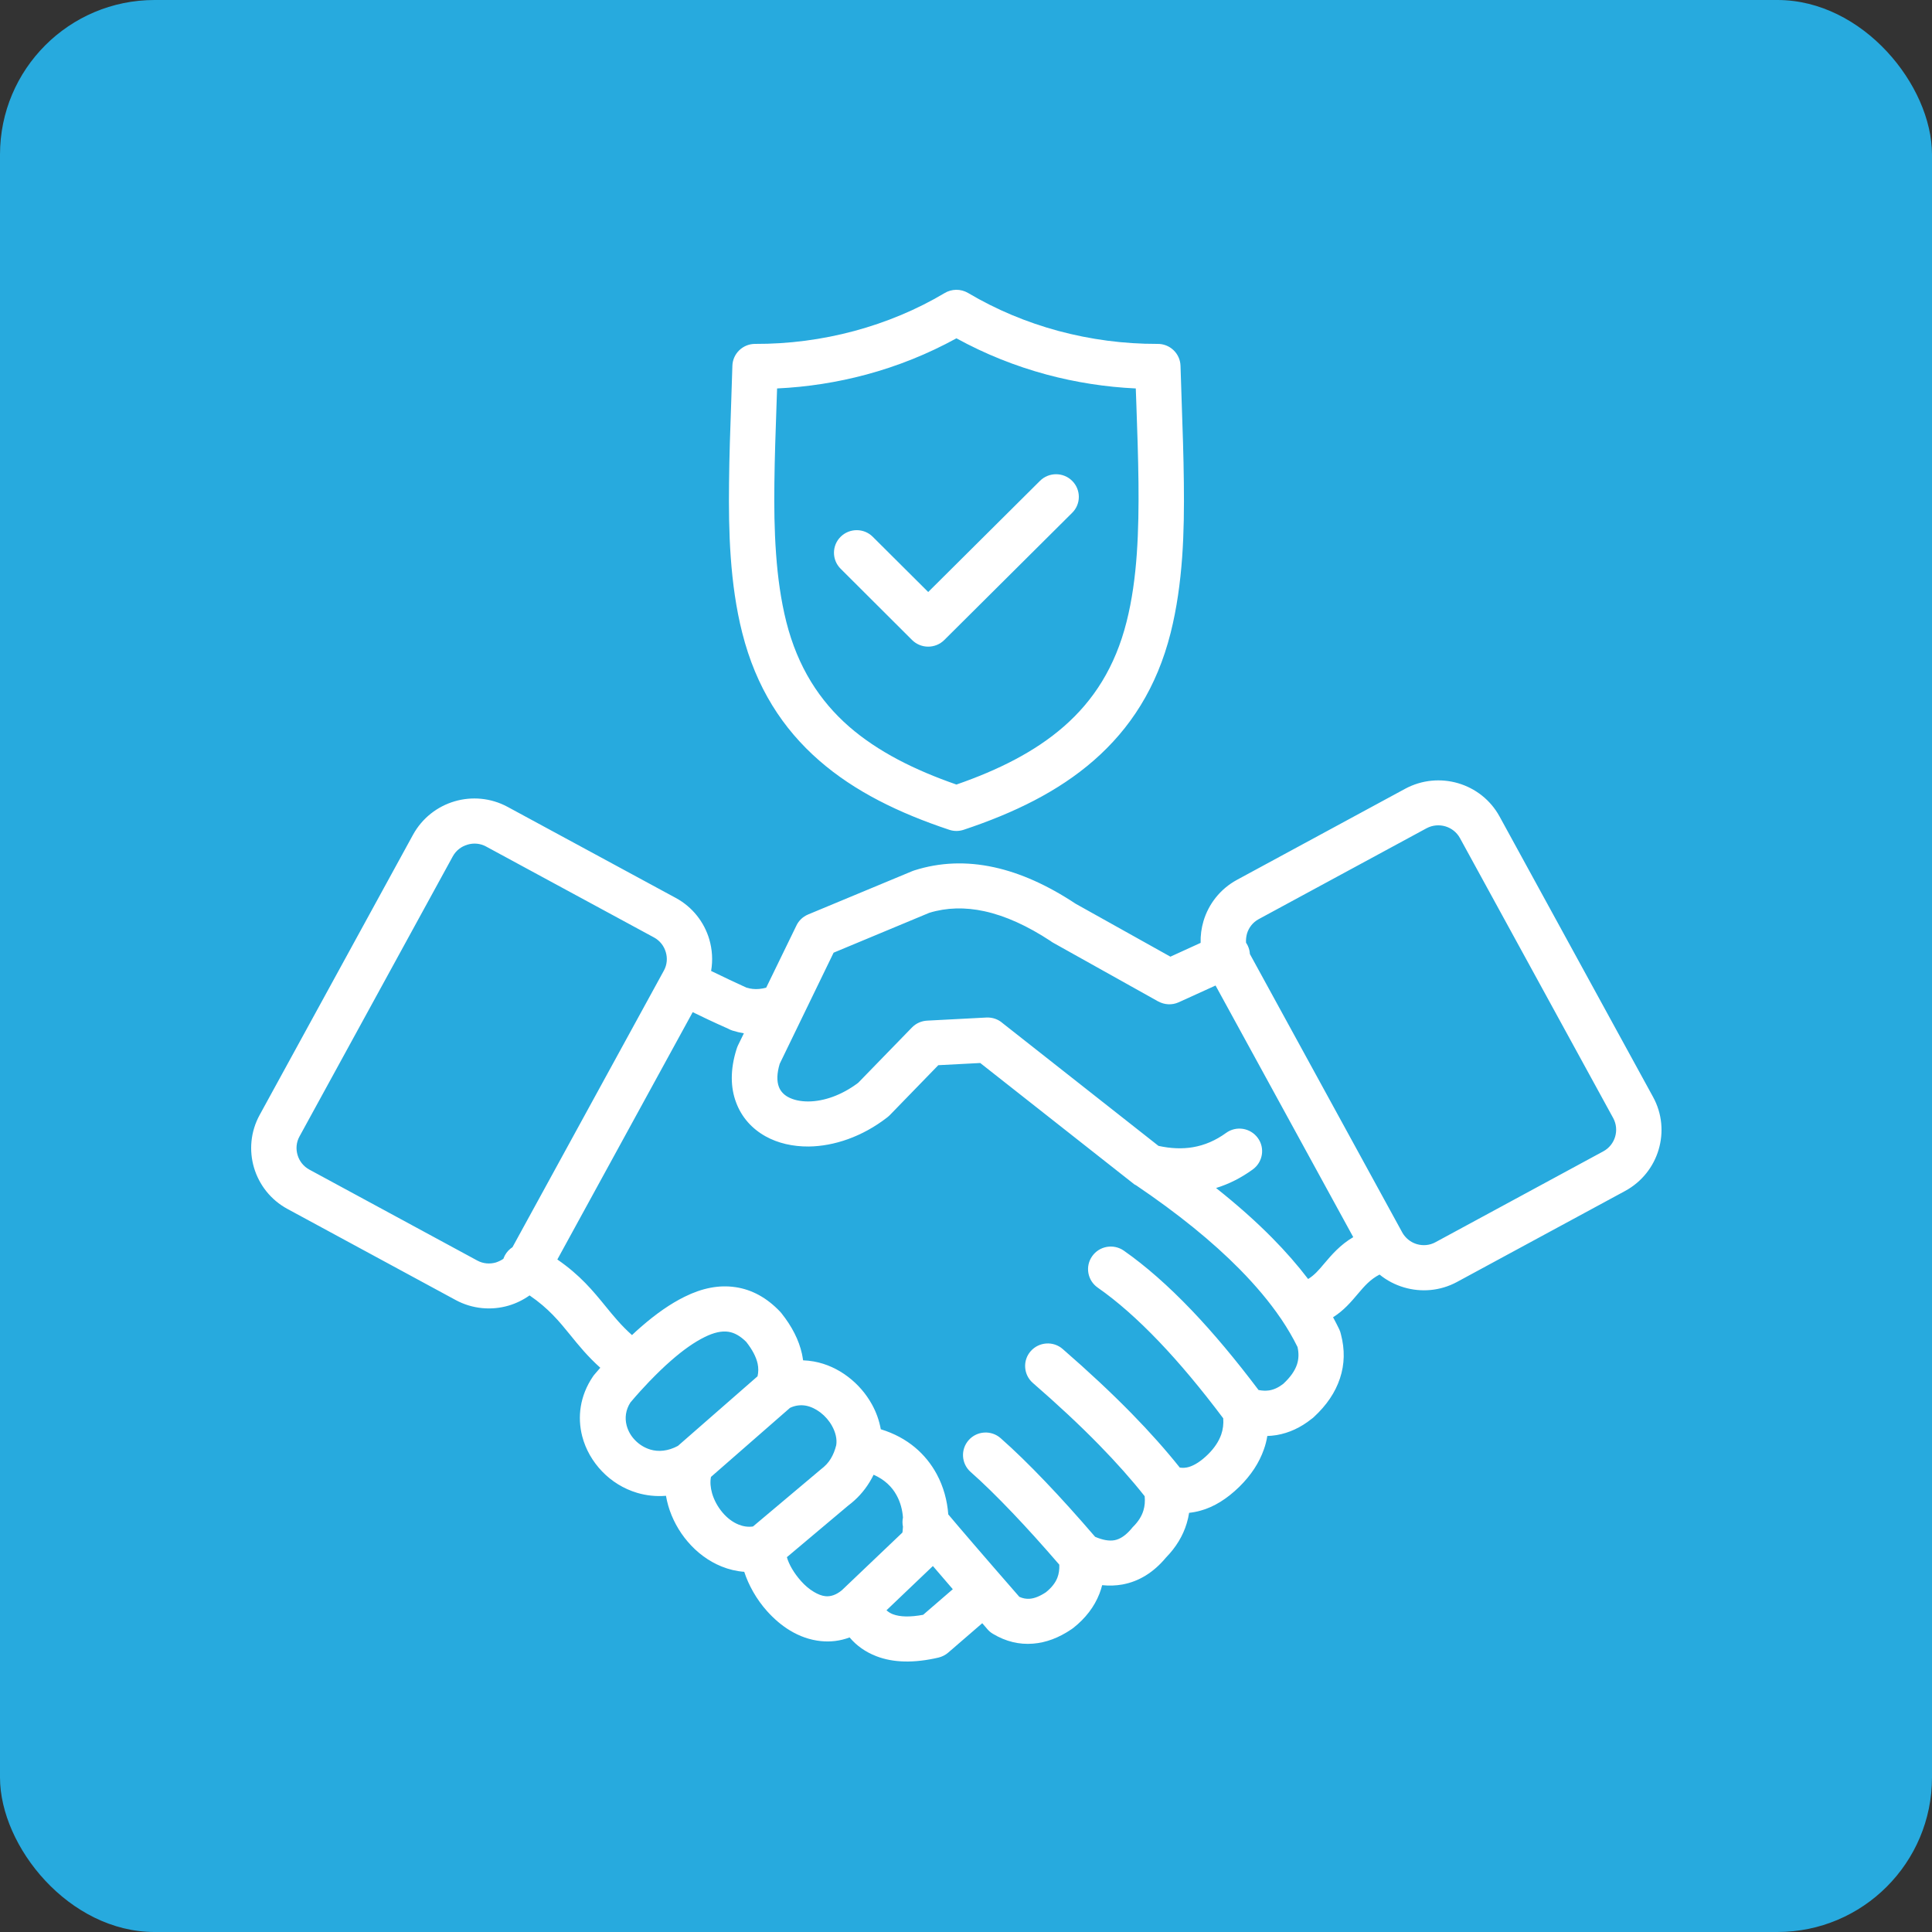
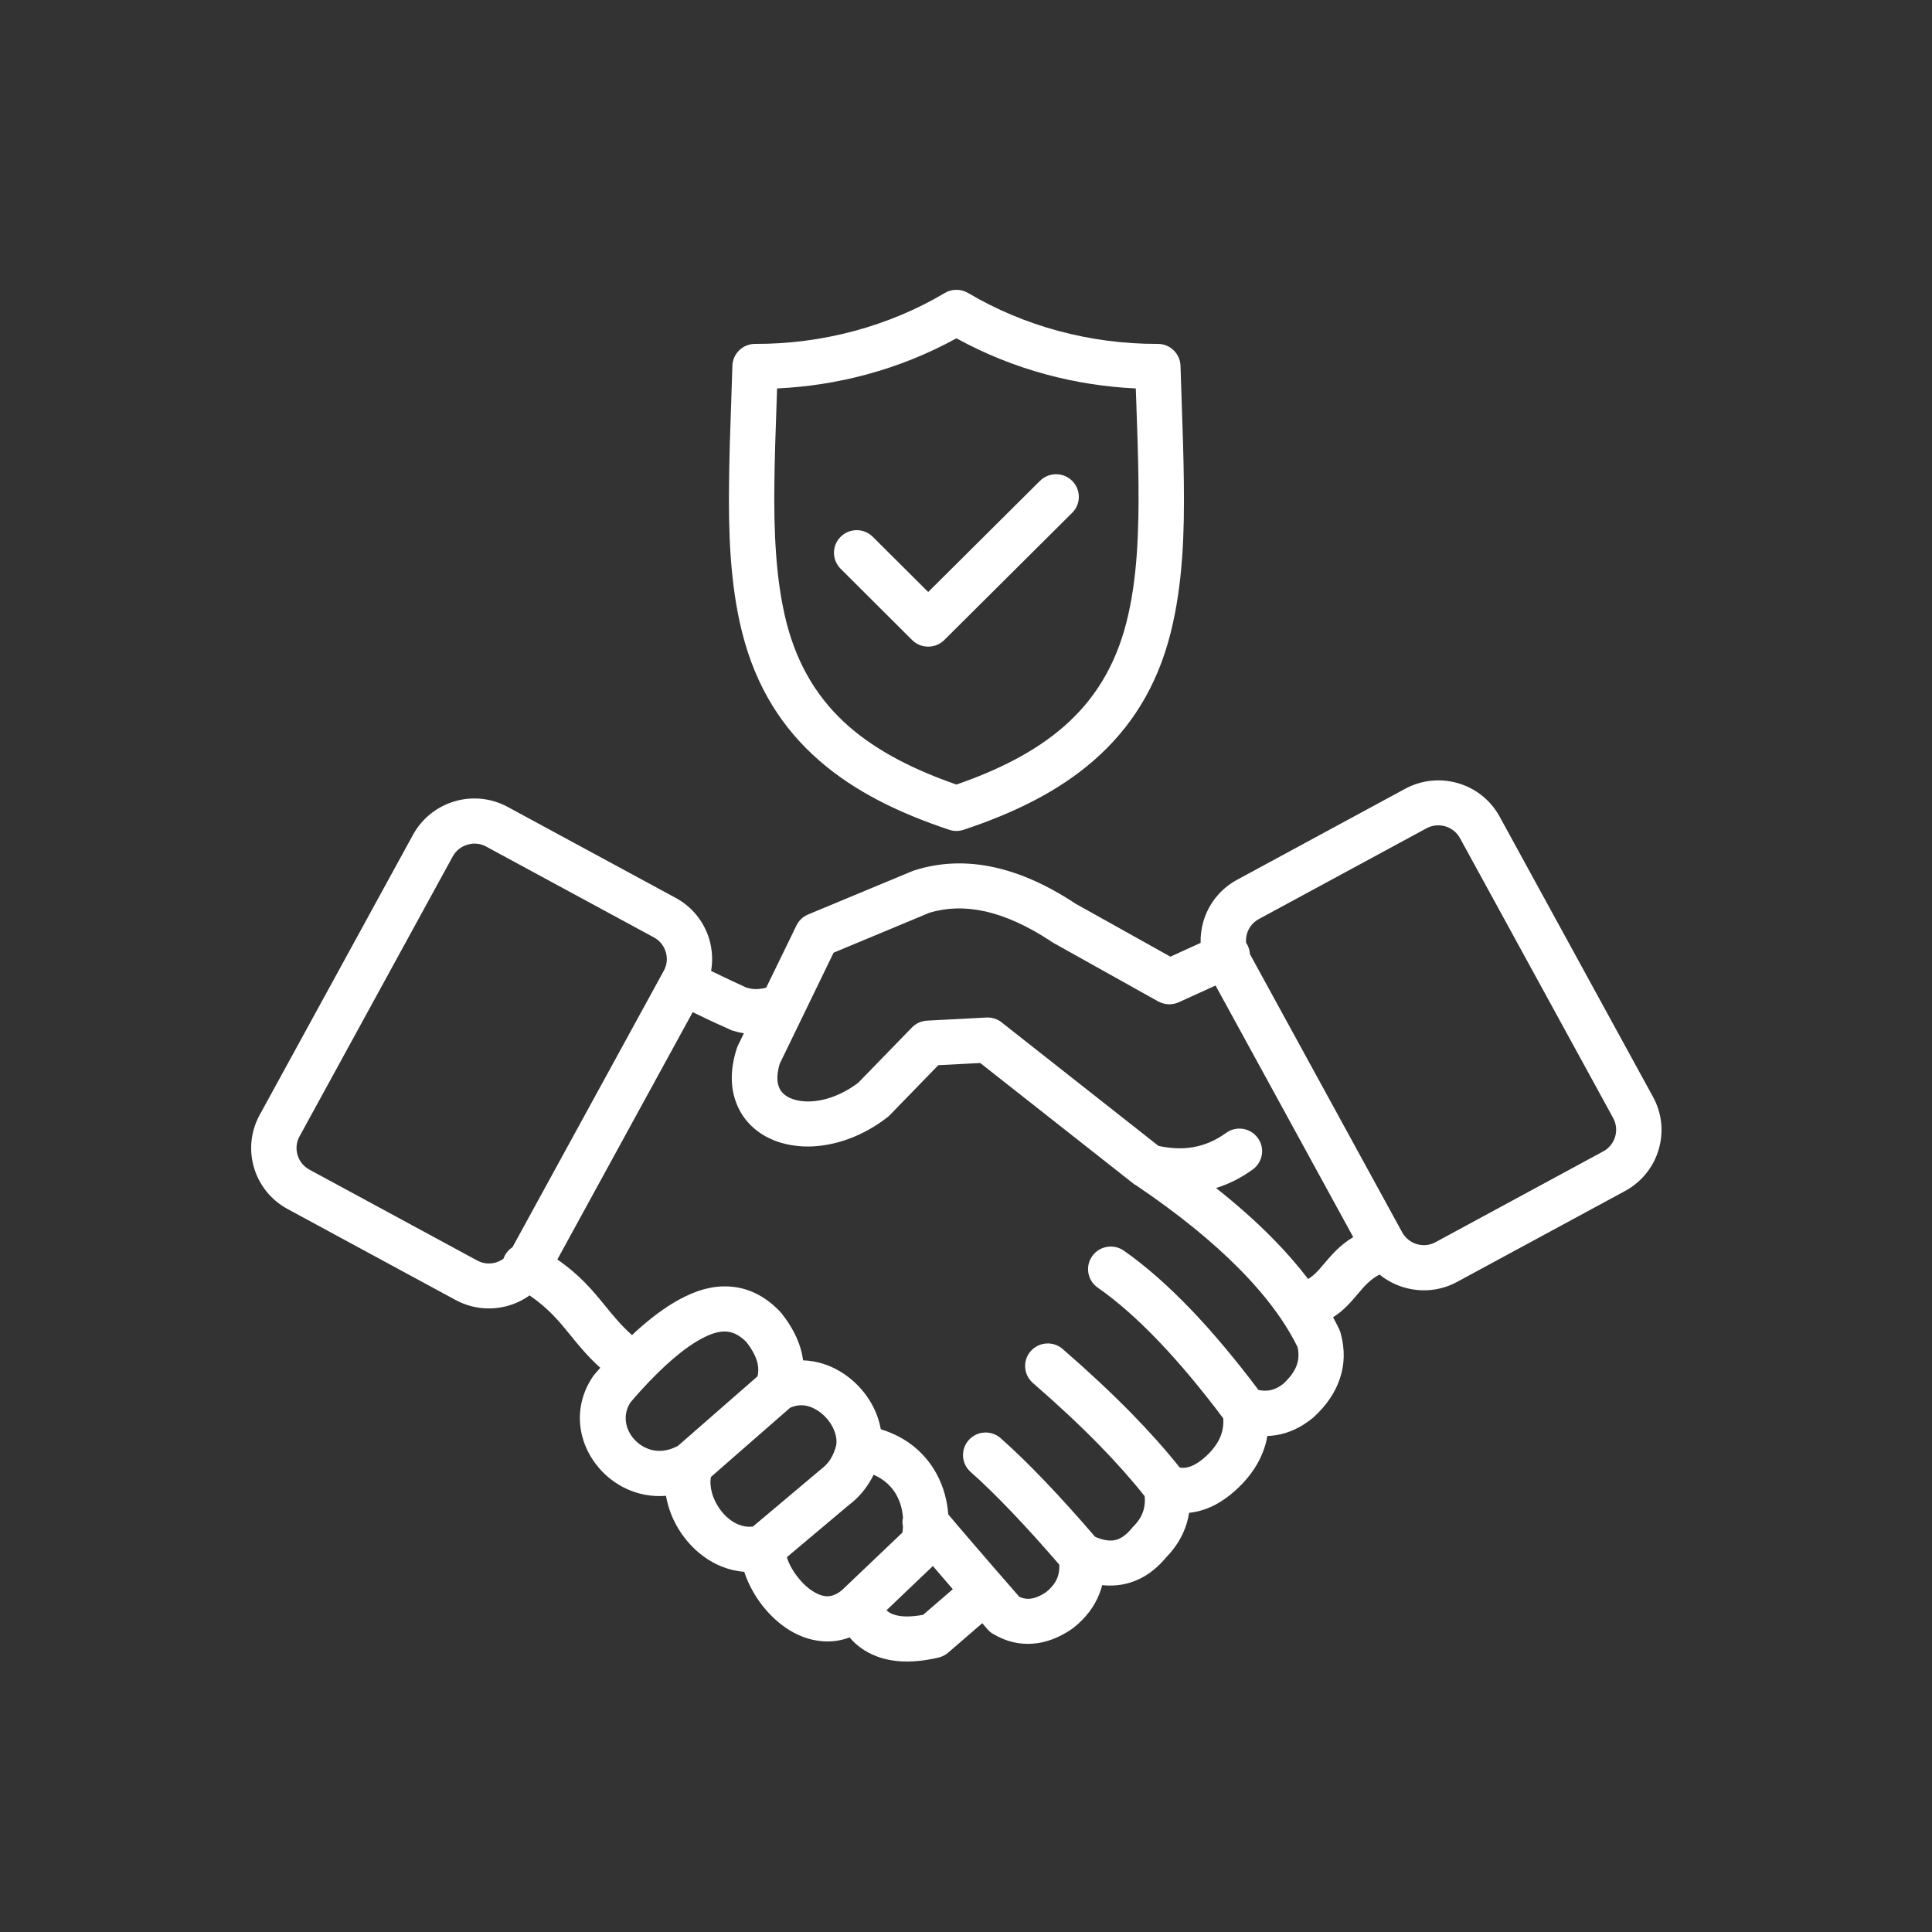
<svg xmlns="http://www.w3.org/2000/svg" width="100" height="100" viewBox="0 0 100 100" fill="none">
  <rect x="0" y="0" width="100" height="100" fill="#333333" stroke="none" />
-   <rect width="100" height="100" rx="8" fill="#27AADE" />
  <path fill-rule="evenodd" clip-rule="evenodd" d="M64.495 48.795C64.532 48.846 64.561 48.904 64.591 48.963C64.653 49.099 64.686 49.241 64.694 49.38L72.583 63.796C72.601 63.829 72.619 63.862 72.641 63.892L72.645 63.895C72.663 63.917 72.682 63.943 72.7 63.968C72.866 64.177 73.09 64.323 73.337 64.397C73.65 64.488 73.996 64.463 74.297 64.298L82.996 59.588C83.297 59.423 83.507 59.148 83.599 58.837C83.691 58.526 83.665 58.182 83.503 57.879L75.563 43.372C75.397 43.072 75.121 42.863 74.809 42.771C74.496 42.68 74.15 42.706 73.845 42.867L65.146 47.577C64.845 47.741 64.635 48.016 64.543 48.327C64.502 48.481 64.484 48.637 64.495 48.795ZM43.511 29.438C43.051 28.981 43.051 28.238 43.511 27.784C43.971 27.327 44.718 27.327 45.174 27.784L48.044 30.642L53.829 24.889C54.288 24.432 55.035 24.432 55.495 24.889C55.955 25.347 55.955 26.09 55.495 26.543L48.876 33.127C48.416 33.585 47.669 33.585 47.209 33.127L43.511 29.438ZM49.505 40.608C51.676 39.854 53.575 38.906 55.065 37.603C56.596 36.268 57.721 34.529 58.31 32.187C58.597 31.06 58.755 29.87 58.84 28.674C58.928 27.422 58.939 26.192 58.928 25.006C58.914 23.678 58.866 22.306 58.818 20.933L58.788 20.106C57.225 20.033 55.676 19.791 54.178 19.389C52.559 18.953 50.984 18.324 49.505 17.511C48.026 18.324 46.455 18.953 44.832 19.389C43.335 19.791 41.786 20.033 40.222 20.106L40.193 20.951C40.145 22.32 40.097 23.689 40.082 25.01C40.067 26.196 40.078 27.429 40.17 28.677C40.255 29.874 40.417 31.063 40.7 32.191C41.293 34.533 42.419 36.271 43.946 37.607C45.439 38.906 47.334 39.854 49.505 40.608ZM56.61 39.364C58.494 37.721 59.878 35.594 60.592 32.758C60.912 31.484 61.092 30.167 61.188 28.842C61.28 27.572 61.291 26.265 61.276 24.992C61.261 23.583 61.213 22.225 61.166 20.864L61.103 18.935C61.085 18.291 60.544 17.782 59.896 17.8C58.174 17.804 56.452 17.577 54.789 17.131C53.144 16.688 51.566 16.029 50.109 15.165C49.719 14.935 49.248 14.953 48.887 15.173C47.437 16.036 45.863 16.688 44.221 17.131C42.547 17.581 40.814 17.808 39.081 17.8C38.445 17.8 37.926 18.305 37.908 18.935L37.845 20.878C37.797 22.232 37.749 23.586 37.735 24.992C37.72 26.265 37.731 27.572 37.823 28.842C37.919 30.167 38.095 31.484 38.419 32.758C39.136 35.594 40.516 37.72 42.4 39.364C44.236 40.967 46.529 42.083 49.134 42.95C49.384 43.034 49.645 43.027 49.877 42.95C52.482 42.083 54.774 40.967 56.61 39.364ZM62.917 51.01L70.044 64.034C69.36 64.437 68.929 64.946 68.513 65.436C68.271 65.725 68.031 66.007 67.708 66.201C67.167 65.491 66.545 64.777 65.842 64.067C64.996 63.211 64.032 62.355 62.943 61.491C63.612 61.286 64.245 60.964 64.841 60.532C65.367 60.151 65.485 59.419 65.103 58.9C64.72 58.376 63.988 58.259 63.461 58.64C62.921 59.032 62.35 59.277 61.747 59.379C61.191 59.474 60.595 59.449 59.962 59.31L51.897 52.96C51.676 52.762 51.378 52.653 51.058 52.667L47.989 52.828C47.702 52.843 47.419 52.96 47.202 53.183L44.42 56.045C43.563 56.693 42.639 57.004 41.852 57.011C41.436 57.015 41.065 56.934 40.781 56.777C40.56 56.653 40.398 56.477 40.314 56.254C40.203 55.961 40.207 55.562 40.358 55.061L43.147 49.311L48.1 47.247C48.994 46.973 49.947 46.947 50.955 47.166C52.033 47.401 53.174 47.917 54.377 48.707C54.417 48.74 54.465 48.77 54.509 48.795L59.951 51.836V51.833C60.268 52.008 60.658 52.038 61.011 51.877L62.917 51.01ZM71.406 65.971C70.916 66.223 70.607 66.589 70.305 66.944C69.923 67.398 69.547 67.837 68.999 68.181C69.113 68.39 69.22 68.599 69.319 68.804C69.36 68.891 69.389 68.979 69.407 69.067C69.614 69.854 69.599 70.612 69.356 71.344C69.117 72.068 68.668 72.734 68.002 73.349C67.965 73.386 67.925 73.415 67.884 73.444C67.325 73.891 66.722 74.169 66.081 74.279L66.03 74.286C65.886 74.308 65.743 74.323 65.596 74.326C65.559 74.56 65.5 74.791 65.419 75.018C65.176 75.713 64.753 76.361 64.146 76.957L64.138 76.965C63.498 77.587 62.836 77.997 62.151 78.187C61.949 78.246 61.747 78.282 61.548 78.304C61.519 78.491 61.478 78.674 61.423 78.853C61.228 79.497 60.871 80.087 60.349 80.621C59.708 81.389 58.958 81.854 58.1 82.012C57.758 82.074 57.409 82.085 57.048 82.048C57.011 82.198 56.96 82.348 56.905 82.495C56.64 83.168 56.191 83.757 55.558 84.259L55.462 84.328C54.804 84.775 54.138 85.024 53.468 85.075C52.754 85.133 52.062 84.965 51.404 84.573C51.29 84.508 51.19 84.424 51.109 84.328L50.841 84.017L49.078 85.54C48.931 85.668 48.755 85.752 48.578 85.796C47.305 86.092 46.234 86.063 45.362 85.726C44.803 85.51 44.339 85.185 43.975 84.753C43.478 84.939 42.978 84.994 42.488 84.943C41.918 84.885 41.384 84.691 40.902 84.401C40.461 84.138 40.053 83.783 39.699 83.388C39.162 82.788 38.75 82.059 38.522 81.357C38.117 81.327 37.723 81.232 37.352 81.082C36.671 80.808 36.071 80.354 35.597 79.797C35.133 79.256 34.783 78.608 34.589 77.938C34.541 77.77 34.5 77.594 34.471 77.422C33.952 77.466 33.448 77.408 32.977 77.269C32.278 77.06 31.656 76.672 31.167 76.163C30.674 75.651 30.313 75.025 30.136 74.344C29.879 73.349 30.011 72.251 30.692 71.245C30.729 71.193 30.765 71.146 30.806 71.102C30.894 70.999 30.983 70.893 31.071 70.794C30.416 70.209 29.956 69.641 29.503 69.082C28.948 68.401 28.403 67.728 27.41 67.05C27.079 67.285 26.711 67.464 26.328 67.577C25.441 67.837 24.455 67.76 23.583 67.288L14.885 62.578C14.009 62.106 13.409 61.319 13.148 60.441C12.887 59.559 12.964 58.578 13.439 57.711L21.379 43.204C21.857 42.336 22.645 41.736 23.532 41.476C24.415 41.216 25.404 41.293 26.276 41.765L34.975 46.475C35.85 46.948 36.45 47.734 36.712 48.617C36.866 49.144 36.903 49.703 36.807 50.256L36.822 50.263L36.884 50.293C37.436 50.56 38.084 50.871 38.636 51.12C38.853 51.186 39.07 51.208 39.287 51.189C39.409 51.178 39.534 51.156 39.659 51.12L41.208 47.936C41.326 47.672 41.539 47.453 41.83 47.332L47.231 45.085L47.323 45.052C48.644 44.631 50.024 44.576 51.459 44.891C52.813 45.187 54.218 45.813 55.672 46.776L60.58 49.517L62.144 48.803C62.133 48.423 62.185 48.042 62.291 47.68C62.553 46.798 63.152 46.014 64.028 45.539L72.726 40.829C73.602 40.356 74.588 40.28 75.471 40.539C76.358 40.799 77.145 41.396 77.62 42.267L85.56 56.774C86.039 57.645 86.112 58.626 85.851 59.504C85.59 60.386 84.99 61.169 84.114 61.645L75.412 66.355C74.544 66.824 73.558 66.897 72.675 66.637C72.215 66.502 71.781 66.278 71.406 65.971ZM26.055 65.155C26.078 65.093 26.107 65.03 26.136 64.972C26.232 64.796 26.372 64.653 26.526 64.555L34.364 50.234C34.529 49.934 34.555 49.59 34.459 49.275C34.367 48.964 34.158 48.69 33.856 48.525L25.158 43.815C24.856 43.65 24.51 43.624 24.194 43.72C23.881 43.811 23.605 44.02 23.439 44.32L15.499 58.827C15.334 59.127 15.308 59.471 15.403 59.786C15.495 60.097 15.705 60.371 16.007 60.536L24.705 65.246C25.007 65.411 25.353 65.436 25.669 65.345C25.809 65.297 25.941 65.235 26.055 65.155ZM28.848 65.191L35.854 52.389C36.318 52.613 36.862 52.88 37.683 53.242C37.752 53.282 37.83 53.315 37.907 53.341C38.106 53.403 38.304 53.451 38.503 53.484L38.194 54.117C38.165 54.183 38.139 54.249 38.12 54.315C37.789 55.369 37.811 56.291 38.098 57.056C38.385 57.832 38.923 58.425 39.625 58.816C40.262 59.171 41.035 59.35 41.862 59.343C43.158 59.328 44.626 58.845 45.928 57.832C45.972 57.799 46.013 57.758 46.053 57.722L48.566 55.134L50.737 55.021L58.707 61.297L58.711 61.301L58.733 61.312L58.736 61.316L58.773 61.334L58.784 61.341L58.806 61.352C60.97 62.816 62.758 64.266 64.171 65.7C65.006 66.549 65.709 67.387 66.276 68.218L66.313 68.269C66.64 68.756 66.923 69.239 67.159 69.719C67.233 70.037 67.225 70.337 67.133 70.619C67.023 70.956 66.784 71.292 66.419 71.629C66.184 71.812 65.945 71.925 65.698 71.966L65.672 71.969C65.507 71.991 65.33 71.984 65.142 71.947C63.95 70.366 62.799 68.99 61.684 67.823C60.473 66.556 59.3 65.525 58.17 64.734C57.64 64.364 56.904 64.489 56.532 65.019C56.157 65.546 56.286 66.278 56.819 66.648C57.828 67.351 58.88 68.28 59.984 69.433C61.055 70.553 62.166 71.882 63.314 73.411C63.336 73.704 63.303 73.982 63.211 74.249C63.086 74.604 62.858 74.952 62.519 75.285C62.166 75.629 61.831 75.845 61.526 75.933C61.371 75.977 61.22 75.984 61.066 75.962C60.352 75.066 59.52 74.129 58.571 73.159C57.53 72.097 56.341 70.985 55.005 69.825C54.52 69.4 53.777 69.451 53.35 69.935C52.923 70.418 52.974 71.157 53.46 71.581C54.741 72.694 55.885 73.759 56.889 74.787C57.791 75.71 58.578 76.595 59.248 77.444C59.274 77.708 59.252 77.953 59.185 78.176C59.097 78.473 58.92 78.755 58.656 79.018C58.623 79.051 58.589 79.088 58.564 79.124C58.273 79.468 57.982 79.666 57.688 79.721C57.408 79.772 57.073 79.713 56.683 79.545C55.764 78.477 54.906 77.525 54.115 76.698C53.276 75.819 52.504 75.066 51.793 74.44C51.308 74.011 50.564 74.059 50.138 74.542C49.711 75.025 49.755 75.761 50.241 76.189C50.881 76.753 51.606 77.463 52.415 78.312C53.158 79.091 53.964 79.984 54.829 80.987C54.84 81.236 54.807 81.463 54.73 81.66C54.627 81.928 54.428 82.18 54.137 82.414C53.828 82.619 53.548 82.733 53.298 82.751C53.122 82.766 52.941 82.733 52.761 82.652C50.829 80.438 49.604 79.007 49.082 78.385C49.03 77.675 48.839 76.954 48.482 76.295C47.926 75.27 46.992 74.407 45.59 73.978C45.509 73.528 45.354 73.093 45.13 72.69C44.828 72.141 44.401 71.647 43.894 71.263C43.379 70.871 42.775 70.586 42.12 70.469C41.936 70.436 41.752 70.418 41.568 70.41C41.553 70.297 41.531 70.187 41.509 70.073C41.351 69.36 40.994 68.657 40.442 67.965L40.376 67.889C39.692 67.171 38.919 66.747 38.062 66.622H38.058C37.223 66.498 36.347 66.666 35.434 67.12C34.713 67.475 33.959 67.998 33.175 68.683C33.021 68.814 32.866 68.957 32.712 69.104C32.152 68.606 31.751 68.112 31.354 67.625C30.688 66.809 30.037 66.011 28.848 65.191ZM35.089 74.839L39.21 71.237C39.261 71.018 39.261 70.794 39.213 70.575C39.136 70.231 38.941 69.858 38.624 69.455C38.323 69.155 38.017 68.979 37.701 68.932C37.351 68.88 36.943 68.972 36.479 69.203L36.472 69.206C35.942 69.466 35.357 69.876 34.721 70.436C34.371 70.74 34.014 71.087 33.642 71.472H33.639C33.311 71.816 32.973 72.185 32.631 72.591C32.38 72.98 32.336 73.397 32.432 73.77C32.505 74.059 32.66 74.33 32.873 74.546C33.087 74.769 33.359 74.937 33.661 75.029C34.077 75.153 34.573 75.117 35.089 74.839ZM38.974 79.011L42.488 76.054C42.701 75.893 42.878 75.71 43.003 75.497C43.125 75.296 43.217 75.066 43.283 74.802C43.334 74.484 43.246 74.132 43.066 73.807C42.919 73.539 42.709 73.298 42.466 73.111C42.23 72.932 41.969 72.804 41.704 72.756C41.447 72.712 41.167 72.738 40.891 72.87L36.8 76.445C36.748 76.705 36.774 77.002 36.858 77.294C36.961 77.649 37.149 77.993 37.396 78.286C37.631 78.564 37.918 78.788 38.231 78.912C38.463 79.007 38.717 79.047 38.974 79.011ZM49.317 82.257C48.927 81.807 48.581 81.404 48.286 81.057L45.884 83.348C45.979 83.435 46.093 83.505 46.215 83.552C46.59 83.695 47.109 83.706 47.782 83.582L49.317 82.257ZM46.737 79.022C46.704 78.864 46.704 78.703 46.737 78.546C46.708 78.151 46.605 77.755 46.41 77.4C46.174 76.961 45.784 76.581 45.218 76.332C45.155 76.463 45.085 76.588 45.012 76.709C44.721 77.188 44.349 77.594 43.908 77.924L40.729 80.599C40.835 80.976 41.1 81.433 41.465 81.84C41.66 82.059 41.884 82.253 42.127 82.396C42.329 82.517 42.535 82.601 42.727 82.619C42.984 82.645 43.271 82.561 43.573 82.312L46.708 79.326L46.719 79.256C46.723 79.183 46.73 79.102 46.737 79.022Z" fill="white" />
</svg>